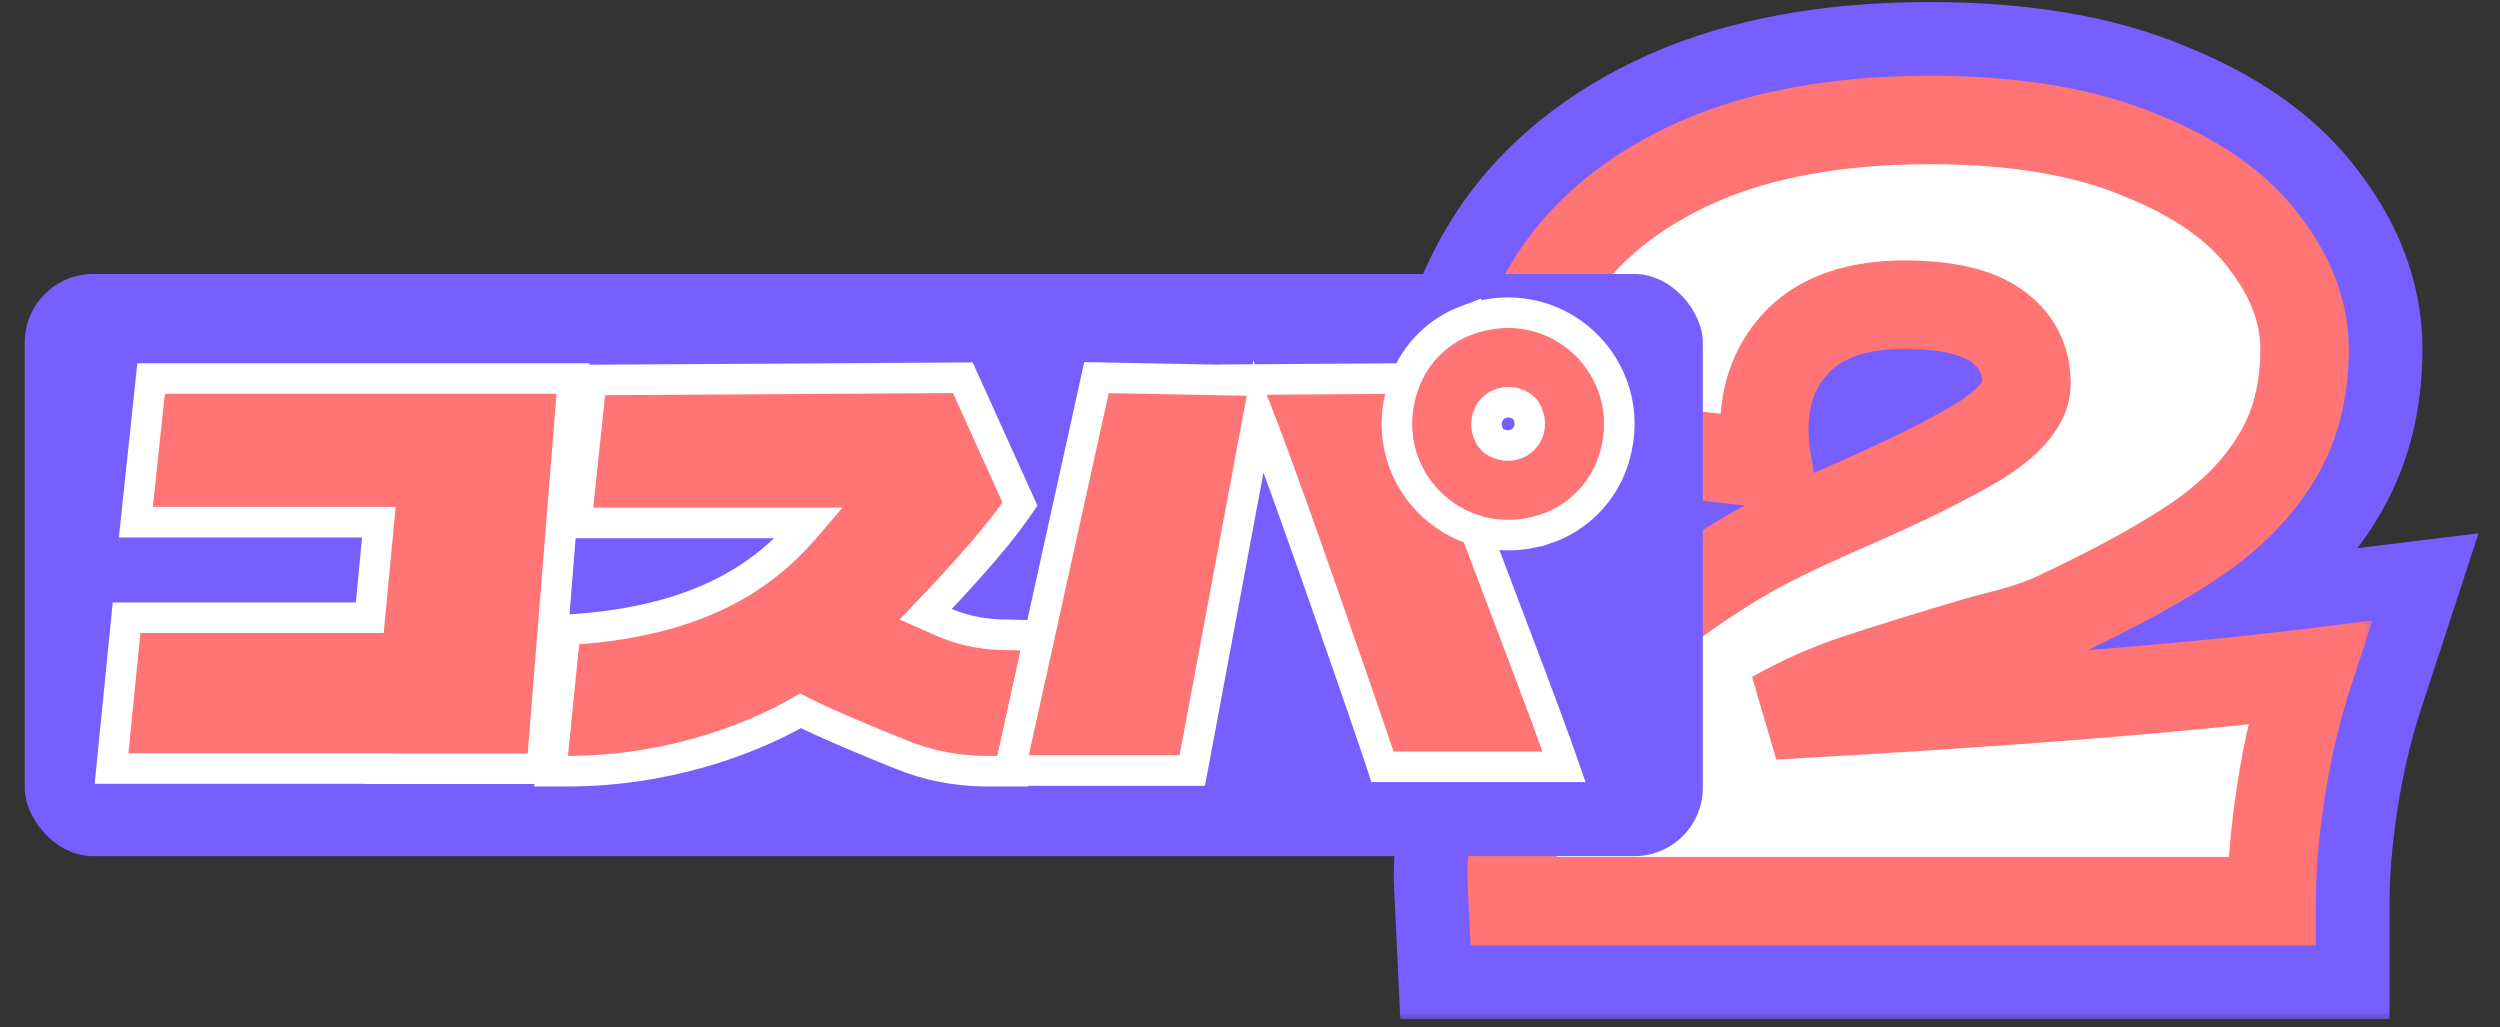
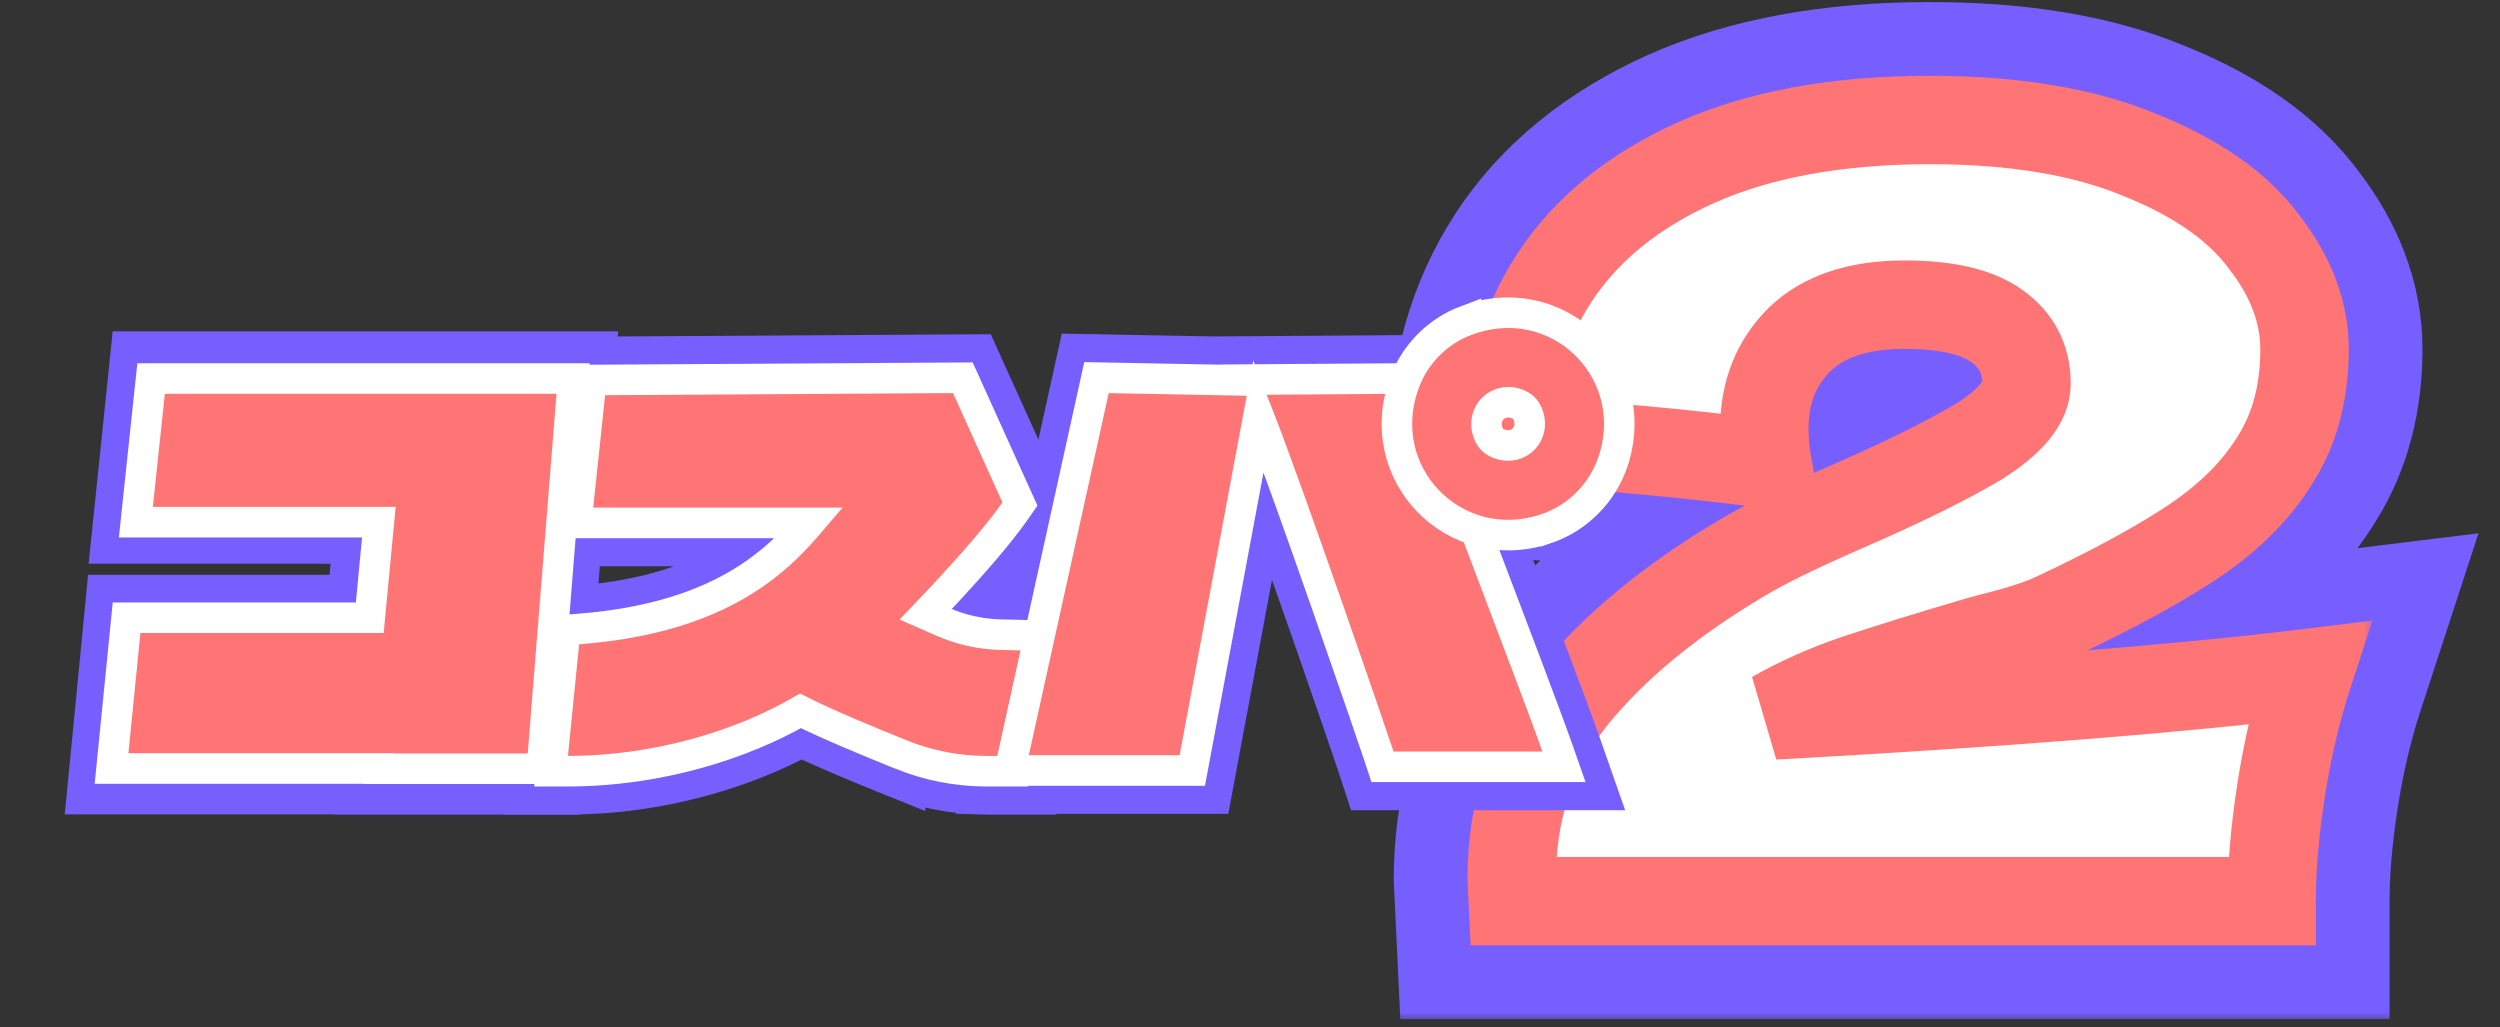
<svg xmlns="http://www.w3.org/2000/svg" width="146" height="60" viewBox="0 0 146 60" fill="none">
  <rect x="0" y="0" width="146" height="60" fill="#333333" stroke="none" />
  <mask id="path-1-outside-1_267_6600" maskUnits="userSpaceOnUse" x="80.557" y="-0.373" width="65" height="60" fill="black">
    <rect fill="white" x="80.557" y="-0.373" width="65" height="60" />
    <path d="M103.594 41.78C117.023 41.036 127.436 40.21 134.833 39.301C134.13 41.449 133.593 43.722 133.221 46.119C132.849 48.515 132.663 50.685 132.663 52.627H88.346L88.284 51.325C88.284 47.276 89.462 43.763 91.817 40.788C94.213 37.813 97.54 35.065 101.796 32.545C103.036 31.801 104.978 30.85 107.622 29.693C111.052 28.206 113.697 26.904 115.556 25.788C117.416 24.631 118.345 23.495 118.345 22.379C118.345 20.974 117.767 19.859 116.61 19.032C115.453 18.206 113.655 17.793 111.217 17.793C108.532 17.793 106.486 18.474 105.081 19.838C103.718 21.202 103.036 22.937 103.036 25.045C103.036 25.706 103.098 26.388 103.222 27.09C98.015 26.429 92.953 25.974 88.036 25.727C88.036 22.214 88.945 19.053 90.763 16.243C92.623 13.392 95.391 11.14 99.069 9.487C102.788 7.834 107.333 7.008 112.705 7.008C117.622 7.008 121.713 7.69 124.978 9.053C128.283 10.376 130.701 12.07 132.23 14.136C133.8 16.16 134.585 18.247 134.585 20.396C134.585 22.875 134.027 25.003 132.911 26.78C131.837 28.557 130.267 30.148 128.201 31.553C126.176 32.916 123.449 34.404 120.019 36.016C119.523 36.264 118.717 36.553 117.602 36.883C116.486 37.173 115.783 37.359 115.494 37.441C112.56 38.309 110.226 39.032 108.49 39.611C106.755 40.189 105.122 40.912 103.594 41.78Z" />
  </mask>
  <path d="M103.594 41.78C117.023 41.036 127.436 40.21 134.833 39.301C134.13 41.449 133.593 43.722 133.221 46.119C132.849 48.515 132.663 50.685 132.663 52.627H88.346L88.284 51.325C88.284 47.276 89.462 43.763 91.817 40.788C94.213 37.813 97.54 35.065 101.796 32.545C103.036 31.801 104.978 30.85 107.622 29.693C111.052 28.206 113.697 26.904 115.556 25.788C117.416 24.631 118.345 23.495 118.345 22.379C118.345 20.974 117.767 19.859 116.61 19.032C115.453 18.206 113.655 17.793 111.217 17.793C108.532 17.793 106.486 18.474 105.081 19.838C103.718 21.202 103.036 22.937 103.036 25.045C103.036 25.706 103.098 26.388 103.222 27.09C98.015 26.429 92.953 25.974 88.036 25.727C88.036 22.214 88.945 19.053 90.763 16.243C92.623 13.392 95.391 11.14 99.069 9.487C102.788 7.834 107.333 7.008 112.705 7.008C117.622 7.008 121.713 7.69 124.978 9.053C128.283 10.376 130.701 12.07 132.23 14.136C133.8 16.16 134.585 18.247 134.585 20.396C134.585 22.875 134.027 25.003 132.911 26.78C131.837 28.557 130.267 30.148 128.201 31.553C126.176 32.916 123.449 34.404 120.019 36.016C119.523 36.264 118.717 36.553 117.602 36.883C116.486 37.173 115.783 37.359 115.494 37.441C112.56 38.309 110.226 39.032 108.49 39.611C106.755 40.189 105.122 40.912 103.594 41.78Z" fill="#775FFF" />
  <path d="M103.594 41.78L100.194 35.791L103.974 48.656L103.594 41.78ZM134.833 39.301L141.379 41.441L144.745 31.144L133.993 32.465L134.833 39.301ZM133.221 46.119L126.416 45.063L126.416 45.063L133.221 46.119ZM132.663 52.627V59.514H139.55V52.627H132.663ZM88.346 52.627L81.467 52.955L81.779 59.514H88.346V52.627ZM88.284 51.325H81.397V51.489L81.405 51.653L88.284 51.325ZM91.817 40.788L86.454 36.468L86.435 36.491L86.417 36.514L91.817 40.788ZM101.796 32.545L105.305 38.47L105.322 38.46L105.339 38.45L101.796 32.545ZM107.622 29.693L104.882 23.375L104.872 23.38L104.862 23.384L107.622 29.693ZM115.556 25.788L119.1 31.694L119.147 31.665L119.195 31.636L115.556 25.788ZM116.61 19.032L120.613 13.428L120.613 13.428L116.61 19.032ZM105.081 19.838L100.285 14.896L100.248 14.932L100.211 14.968L105.081 19.838ZM103.222 27.09L102.354 33.922L111.629 35.1L110.004 25.893L103.222 27.09ZM88.036 25.727H81.149V32.275L87.689 32.605L88.036 25.727ZM90.763 16.243L84.995 12.481L84.988 12.491L84.981 12.502L90.763 16.243ZM99.069 9.487L96.272 3.194L96.259 3.2L96.246 3.205L99.069 9.487ZM124.978 9.053L122.323 15.408L122.371 15.428L122.42 15.448L124.978 9.053ZM132.23 14.136L126.694 18.232L126.74 18.295L126.787 18.356L132.23 14.136ZM132.911 26.78L127.079 23.118L127.048 23.167L127.018 23.217L132.911 26.78ZM128.201 31.553L132.048 37.265L132.061 37.257L132.073 37.248L128.201 31.553ZM120.019 36.016L117.09 29.782L117.014 29.818L116.939 29.856L120.019 36.016ZM117.602 36.883L119.33 43.55L119.445 43.52L119.558 43.487L117.602 36.883ZM115.494 37.441L113.602 30.819L113.572 30.828L113.541 30.837L115.494 37.441ZM108.49 39.611L106.312 33.077L106.312 33.077L108.49 39.611ZM103.594 41.78L103.974 48.656C117.457 47.91 128.049 47.073 135.673 46.136L134.833 39.301L133.993 32.465C126.824 33.346 116.59 34.163 103.213 34.904L103.594 41.78ZM134.833 39.301L128.287 37.161C127.461 39.688 126.841 42.325 126.416 45.063L133.221 46.119L140.027 47.175C140.346 45.12 140.8 43.211 141.379 41.441L134.833 39.301ZM133.221 46.119L126.416 45.063C126.002 47.727 125.776 50.257 125.776 52.627H132.663H139.55C139.55 51.113 139.696 49.304 140.027 47.175L133.221 46.119ZM132.663 52.627V45.74H88.346V52.627V59.514H132.663V52.627ZM88.346 52.627L95.225 52.299L95.163 50.998L88.284 51.325L81.405 51.653L81.467 52.955L88.346 52.627ZM88.284 51.325H95.171C95.171 48.716 95.891 46.737 97.217 45.063L91.817 40.788L86.417 36.514C83.031 40.79 81.397 45.836 81.397 51.325H88.284ZM91.817 40.788L97.18 45.109C98.933 42.933 101.56 40.689 105.305 38.47L101.796 32.545L98.287 26.619C93.52 29.442 89.495 32.693 86.454 36.468L91.817 40.788ZM101.796 32.545L105.339 38.45C106.187 37.942 107.798 37.134 110.383 36.003L107.622 29.693L104.862 23.384C102.158 24.567 99.885 25.66 98.253 26.639L101.796 32.545ZM107.622 29.693L110.363 36.012C113.902 34.477 116.862 33.036 119.1 31.694L115.556 25.788L112.013 19.883C110.531 20.772 108.202 21.935 104.882 23.375L107.622 29.693ZM115.556 25.788L119.195 31.636C121.234 30.367 125.232 27.44 125.232 22.379H118.345H111.458C111.458 20.905 112.097 19.977 112.318 19.707C112.505 19.478 112.49 19.585 111.918 19.941L115.556 25.788ZM118.345 22.379H125.232C125.232 18.719 123.554 15.529 120.613 13.428L116.61 19.032L112.607 24.637C112.417 24.501 112.072 24.189 111.798 23.659C111.522 23.127 111.458 22.648 111.458 22.379H118.345ZM116.61 19.032L120.613 13.428C117.715 11.358 114.174 10.906 111.217 10.906V17.793V24.68C112.073 24.68 112.59 24.755 112.851 24.814C113.116 24.875 112.952 24.883 112.607 24.637L116.61 19.032ZM111.217 17.793V10.906C107.418 10.906 103.39 11.882 100.285 14.896L105.081 19.838L109.878 24.78C109.765 24.889 109.705 24.885 109.847 24.838C110.019 24.78 110.441 24.68 111.217 24.68V17.793ZM105.081 19.838L100.211 14.968C97.43 17.75 96.149 21.297 96.149 25.045H103.036H109.923C109.923 24.741 109.97 24.649 109.957 24.681C109.953 24.692 109.944 24.709 109.934 24.724C109.925 24.739 109.926 24.733 109.951 24.708L105.081 19.838ZM103.036 25.045H96.149C96.149 26.137 96.251 27.22 96.439 28.287L103.222 27.09L110.004 25.893C109.944 25.555 109.923 25.274 109.923 25.045H103.036ZM103.222 27.09L104.089 20.258C98.721 19.576 93.485 19.105 88.383 18.848L88.036 25.727L87.689 32.605C92.421 32.843 97.309 33.282 102.354 33.922L103.222 27.09ZM88.036 25.727H94.923C94.923 23.473 95.485 21.623 96.545 19.985L90.763 16.243L84.981 12.502C82.405 16.483 81.149 20.956 81.149 25.727H88.036ZM90.763 16.243L96.532 20.005C97.547 18.449 99.192 16.982 101.892 15.769L99.069 9.487L96.246 3.205C91.591 5.298 87.698 8.335 84.995 12.481L90.763 16.243ZM99.069 9.487L101.866 15.78C104.471 14.623 108.003 13.895 112.705 13.895V7.008V0.121C106.663 0.121 101.105 1.046 96.272 3.194L99.069 9.487ZM112.705 7.008V13.895C117.042 13.895 120.159 14.504 122.323 15.408L124.978 9.053L127.632 2.698C123.267 0.875 118.203 0.121 112.705 0.121V7.008ZM124.978 9.053L122.42 15.448C124.978 16.471 126.164 17.517 126.694 18.232L132.23 14.136L137.766 10.039C135.237 6.622 131.589 4.28 127.535 2.659L124.978 9.053ZM132.23 14.136L126.787 18.356C127.608 19.414 127.698 20.054 127.698 20.396H134.585H141.472C141.472 16.44 139.992 12.907 137.672 9.915L132.23 14.136ZM134.585 20.396H127.698C127.698 21.818 127.389 22.624 127.079 23.118L132.911 26.78L138.744 30.442C140.665 27.382 141.472 23.932 141.472 20.396H134.585ZM132.911 26.78L127.018 23.217C126.549 23.992 125.739 24.898 124.328 25.858L128.201 31.553L132.073 37.248C134.795 35.397 137.124 33.123 138.805 30.344L132.911 26.78ZM128.201 31.553L124.354 25.841C122.734 26.931 120.355 28.249 117.09 29.782L120.019 36.016L122.948 42.249C126.543 40.559 129.617 38.902 132.048 37.265L128.201 31.553ZM120.019 36.016L116.939 29.856C117.029 29.811 116.984 29.84 116.716 29.936C116.47 30.025 116.119 30.14 115.645 30.28L117.602 36.883L119.558 43.487C120.736 43.138 122.031 42.71 123.099 42.175L120.019 36.016ZM117.602 36.883L115.873 30.217C114.786 30.499 113.991 30.708 113.602 30.819L115.494 37.441L117.386 44.063C117.576 44.009 118.186 43.846 119.33 43.55L117.602 36.883ZM115.494 37.441L113.541 30.837C110.574 31.715 108.155 32.463 106.312 33.077L108.49 39.611L110.668 46.144C112.296 45.601 114.546 44.904 117.448 44.045L115.494 37.441ZM108.49 39.611L106.312 33.077C104.17 33.791 102.127 34.693 100.194 35.791L103.594 41.78L106.993 47.77C108.118 47.131 109.339 46.587 110.668 46.144L108.49 39.611Z" fill="#775FFF" mask="url(#path-1-outside-1_267_6600)" />
  <mask id="path-3-outside-2_267_6600" maskUnits="userSpaceOnUse" x="84.557" y="3.627" width="54" height="52" fill="black">
    <rect fill="white" x="84.557" y="3.627" width="54" height="52" />
    <path d="M103.594 41.78C117.023 41.036 127.436 40.21 134.833 39.301C134.13 41.449 133.593 43.722 133.221 46.119C132.849 48.515 132.663 50.685 132.663 52.627H88.346L88.284 51.325C88.284 47.276 89.462 43.763 91.817 40.788C94.213 37.813 97.54 35.065 101.796 32.545C103.036 31.801 104.978 30.85 107.622 29.693C111.052 28.206 113.697 26.904 115.556 25.788C117.416 24.631 118.345 23.495 118.345 22.379C118.345 20.974 117.767 19.859 116.61 19.032C115.453 18.206 113.655 17.793 111.217 17.793C108.532 17.793 106.486 18.474 105.081 19.838C103.718 21.202 103.036 22.937 103.036 25.045C103.036 25.706 103.098 26.388 103.222 27.09C98.015 26.429 92.953 25.974 88.036 25.727C88.036 22.214 88.945 19.053 90.763 16.243C92.623 13.392 95.391 11.14 99.069 9.487C102.788 7.834 107.333 7.008 112.705 7.008C117.622 7.008 121.713 7.69 124.978 9.053C128.283 10.376 130.701 12.07 132.23 14.136C133.8 16.16 134.585 18.247 134.585 20.396C134.585 22.875 134.027 25.003 132.911 26.78C131.837 28.557 130.267 30.148 128.201 31.553C126.176 32.916 123.449 34.404 120.019 36.016C119.523 36.264 118.717 36.553 117.602 36.883C116.486 37.173 115.783 37.359 115.494 37.441C112.56 38.309 110.226 39.032 108.49 39.611C106.755 40.189 105.122 40.912 103.594 41.78Z" />
  </mask>
  <path d="M103.594 41.78C117.023 41.036 127.436 40.21 134.833 39.301C134.13 41.449 133.593 43.722 133.221 46.119C132.849 48.515 132.663 50.685 132.663 52.627H88.346L88.284 51.325C88.284 47.276 89.462 43.763 91.817 40.788C94.213 37.813 97.54 35.065 101.796 32.545C103.036 31.801 104.978 30.85 107.622 29.693C111.052 28.206 113.697 26.904 115.556 25.788C117.416 24.631 118.345 23.495 118.345 22.379C118.345 20.974 117.767 19.859 116.61 19.032C115.453 18.206 113.655 17.793 111.217 17.793C108.532 17.793 106.486 18.474 105.081 19.838C103.718 21.202 103.036 22.937 103.036 25.045C103.036 25.706 103.098 26.388 103.222 27.09C98.015 26.429 92.953 25.974 88.036 25.727C88.036 22.214 88.945 19.053 90.763 16.243C92.623 13.392 95.391 11.14 99.069 9.487C102.788 7.834 107.333 7.008 112.705 7.008C117.622 7.008 121.713 7.69 124.978 9.053C128.283 10.376 130.701 12.07 132.23 14.136C133.8 16.16 134.585 18.247 134.585 20.396C134.585 22.875 134.027 25.003 132.911 26.78C131.837 28.557 130.267 30.148 128.201 31.553C126.176 32.916 123.449 34.404 120.019 36.016C119.523 36.264 118.717 36.553 117.602 36.883C116.486 37.173 115.783 37.359 115.494 37.441C112.56 38.309 110.226 39.032 108.49 39.611C106.755 40.189 105.122 40.912 103.594 41.78Z" fill="white" />
  <path d="M103.594 41.78L102.319 39.534L103.736 44.359L103.594 41.78ZM134.833 39.301L137.288 40.103L138.55 36.242L134.518 36.737L134.833 39.301ZM133.221 46.119L130.669 45.723L133.221 46.119ZM132.663 52.627V55.21H135.246V52.627H132.663ZM88.346 52.627L85.766 52.75L85.883 55.21H88.346V52.627ZM88.284 51.325H85.701V51.387L85.704 51.448L88.284 51.325ZM91.817 40.788L89.806 39.168L89.799 39.177L89.792 39.185L91.817 40.788ZM101.796 32.545L103.112 34.767L103.118 34.763L103.125 34.759L101.796 32.545ZM107.622 29.693L106.595 27.324L106.587 27.327L107.622 29.693ZM115.556 25.788L116.885 28.003L116.903 27.992L116.921 27.981L115.556 25.788ZM116.61 19.032L118.111 16.931L118.111 16.931L116.61 19.032ZM105.081 19.838L103.282 17.985L103.269 17.998L103.255 18.012L105.081 19.838ZM103.222 27.09L102.896 29.652L106.374 30.094L105.765 26.641L103.222 27.09ZM88.036 25.727H85.453V28.182L87.906 28.306L88.036 25.727ZM90.763 16.243L88.6 14.832L88.595 14.84L90.763 16.243ZM99.069 9.487L98.02 7.127L98.01 7.131L99.069 9.487ZM124.978 9.053L123.982 11.436L124 11.444L124.018 11.451L124.978 9.053ZM132.23 14.136L130.154 15.672L130.171 15.695L130.189 15.718L132.23 14.136ZM132.911 26.78L130.724 25.407L130.713 25.425L130.701 25.444L132.911 26.78ZM128.201 31.553L129.643 33.695L129.653 33.688L128.201 31.553ZM120.019 36.016L118.921 33.678L118.892 33.692L118.864 33.706L120.019 36.016ZM117.602 36.883L118.25 39.383L118.293 39.372L118.335 39.36L117.602 36.883ZM115.494 37.441L114.785 34.958L114.773 34.961L114.762 34.965L115.494 37.441ZM108.49 39.611L107.674 37.16L107.674 37.16L108.49 39.611ZM103.594 41.78L103.736 44.359C117.186 43.614 127.666 42.784 135.148 41.864L134.833 39.301L134.518 36.737C127.207 37.636 116.861 38.459 103.451 39.201L103.594 41.78ZM134.833 39.301L132.378 38.498C131.629 40.789 131.061 43.198 130.669 45.723L133.221 46.119L135.773 46.515C136.125 44.246 136.631 42.11 137.288 40.103L134.833 39.301ZM133.221 46.119L130.669 45.723C130.282 48.22 130.081 50.524 130.081 52.627H132.663H135.246C135.246 50.845 135.417 48.811 135.773 46.515L133.221 46.119ZM132.663 52.627V50.044H88.346V52.627V55.21H132.663V52.627ZM88.346 52.627L90.925 52.504L90.864 51.203L88.284 51.325L85.704 51.448L85.766 52.75L88.346 52.627ZM88.284 51.325H90.867C90.867 47.816 91.873 44.878 93.842 42.391L91.817 40.788L89.792 39.185C87.05 42.648 85.701 46.736 85.701 51.325H88.284ZM91.817 40.788L93.828 42.408C95.983 39.733 99.047 37.174 103.112 34.767L101.796 32.545L100.48 30.322C96.032 32.956 92.444 35.893 89.806 39.168L91.817 40.788ZM101.796 32.545L103.125 34.759C104.217 34.104 106.035 33.207 108.658 32.059L107.622 29.693L106.587 27.327C103.92 28.494 101.854 29.498 100.467 30.33L101.796 32.545ZM107.622 29.693L108.65 32.063C112.121 30.557 114.884 29.204 116.885 28.003L115.556 25.788L114.227 23.574C112.51 24.605 109.983 25.854 106.595 27.324L107.622 29.693ZM115.556 25.788L116.921 27.981C118.848 26.782 120.928 24.974 120.928 22.379H118.345H115.763C115.763 22.175 115.857 22.179 115.649 22.433C115.429 22.702 114.987 23.101 114.192 23.596L115.556 25.788ZM118.345 22.379H120.928C120.928 20.129 119.937 18.235 118.111 16.931L116.61 19.032L115.109 21.134C115.597 21.483 115.763 21.82 115.763 22.379H118.345ZM116.61 19.032L118.111 16.931C116.301 15.638 113.85 15.21 111.217 15.21V17.793V20.375C113.461 20.375 114.605 20.774 115.109 21.134L116.61 19.032ZM111.217 17.793V15.21C108.114 15.21 105.325 16.002 103.282 17.985L105.081 19.838L106.88 21.691C107.647 20.947 108.949 20.375 111.217 20.375V17.793ZM105.081 19.838L103.255 18.012C101.36 19.907 100.453 22.322 100.453 25.045H103.036H105.618C105.618 23.552 106.075 22.496 106.907 21.664L105.081 19.838ZM103.036 25.045H100.453C100.453 25.868 100.53 26.7 100.678 27.539L103.222 27.09L105.765 26.641C105.665 26.076 105.618 25.544 105.618 25.045H103.036ZM103.222 27.09L103.547 24.528C98.28 23.859 93.153 23.399 88.166 23.147L88.036 25.727L87.906 28.306C92.754 28.55 97.75 28.999 102.896 29.652L103.222 27.09ZM88.036 25.727H90.619C90.619 22.686 91.397 20.017 92.931 17.646L90.763 16.243L88.595 14.84C86.493 18.089 85.453 21.742 85.453 25.727H88.036ZM90.763 16.243L92.926 17.654C94.469 15.288 96.817 13.331 100.128 11.843L99.069 9.487L98.01 7.131C93.966 8.949 90.776 11.496 88.6 14.832L90.763 16.243ZM99.069 9.487L100.118 11.847C103.419 10.38 107.584 9.59 112.705 9.59V7.008V4.425C107.082 4.425 102.157 5.288 98.02 7.127L99.069 9.487ZM112.705 7.008V9.59C117.405 9.59 121.13 10.245 123.982 11.436L124.978 9.053L125.973 6.67C122.296 5.134 117.84 4.425 112.705 4.425V7.008ZM124.978 9.053L124.018 11.451C127.044 12.661 128.999 14.112 130.154 15.672L132.23 14.136L134.306 12.6C132.402 10.027 129.523 8.09 125.937 6.655L124.978 9.053ZM132.23 14.136L130.189 15.718C131.478 17.381 132.002 18.925 132.002 20.396H134.585H137.167C137.167 17.57 136.122 14.941 134.27 12.553L132.23 14.136ZM134.585 20.396H132.002C132.002 22.479 131.538 24.111 130.724 25.407L132.911 26.78L135.099 28.154C136.516 25.895 137.167 23.272 137.167 20.396H134.585ZM132.911 26.78L130.701 25.444C129.854 26.845 128.569 28.179 126.748 29.417L128.201 31.553L129.653 33.688C131.965 32.116 133.82 30.269 135.121 28.116L132.911 26.78ZM128.201 31.553L126.758 29.411C124.885 30.672 122.288 32.096 118.921 33.678L120.019 36.016L121.117 38.353C124.609 36.712 127.466 35.161 129.643 33.695L128.201 31.553ZM120.019 36.016L118.864 33.706C118.583 33.846 117.96 34.084 116.868 34.407L117.602 36.883L118.335 39.36C119.474 39.022 120.463 38.681 121.174 38.326L120.019 36.016ZM117.602 36.883L116.954 34.383C115.848 34.67 115.111 34.865 114.785 34.958L115.494 37.441L116.204 39.925C116.456 39.852 117.124 39.675 118.25 39.383L117.602 36.883ZM115.494 37.441L114.762 34.965C111.816 35.836 109.449 36.569 107.674 37.16L108.49 39.611L109.307 42.061C111.002 41.496 113.305 40.782 116.227 39.918L115.494 37.441ZM108.49 39.611L107.674 37.16C105.785 37.79 103.999 38.58 102.319 39.534L103.594 41.78L104.868 44.026C106.246 43.244 107.724 42.588 109.307 42.061L108.49 39.611Z" fill="#FF7474" mask="url(#path-3-outside-2_267_6600)" />
  <g clip-path="url(#clip0_267_6600)">
-     <rect x="1.445" y="16" width="98" height="34" rx="4" fill="#775FFF" />
    <path d="M34.25 21.064L34.105 22.911L32.435 44.28L32.31 45.859H21.26V45.846H5.669L5.853 43.968L6.548 36.826L6.698 35.279H20.808L21.185 31.208H7.075L7.271 29.318L7.967 22.6L8.125 21.064H34.25Z" fill="#CF72D4" stroke="#775FFF" stroke-width="3.425" />
    <path d="M57.216 22.25L60.102 28.634L60.503 29.52L59.948 30.318C58.993 31.692 57.415 33.478 56.132 34.869C55.898 35.123 55.67 35.365 55.456 35.593C56.398 35.994 57.409 36.215 58.437 36.242H58.435L59.648 36.272L61.721 36.322L61.279 38.348L59.977 44.328V45.859H57.623C55.806 45.859 54.01 45.509 52.325 44.83V44.831C50.663 44.162 48.345 43.203 46.773 42.443C43.321 44.343 38.448 45.857 33.168 45.857H31.275L31.464 43.973L32.117 37.456L32.261 36.029L33.691 35.92C38.6 35.545 41.637 34.212 43.653 32.796C44.329 32.322 44.896 31.838 45.392 31.357H32.741L32.941 29.464L33.637 22.899L33.798 21.376L35.33 21.366L55.645 21.243L56.758 21.238L57.216 22.25Z" fill="#CF72D4" stroke="#775FFF" stroke-width="3.425" />
    <path d="M64.78 21.247L71.393 21.372L71.387 21.357L73.955 21.34L82.162 21.283L83.349 21.275L83.773 22.384V22.385L83.774 22.387C83.775 22.389 83.777 22.392 83.778 22.396C83.782 22.405 83.786 22.419 83.793 22.436C83.806 22.47 83.825 22.52 83.851 22.586C83.901 22.718 83.975 22.913 84.07 23.161C84.26 23.658 84.533 24.371 84.863 25.235C85.524 26.965 86.416 29.302 87.34 31.73C89.181 36.572 91.169 41.823 91.694 43.321L92.494 45.602H80.143L79.756 44.424C79.385 43.295 75.915 33.199 73.765 27.321L70.571 44.419L70.311 45.817H57.95L58.41 43.735L63.076 22.59L63.378 21.221L64.78 21.247Z" fill="#CF72D4" stroke="#775FFF" stroke-width="3.425" />
-     <path d="M85.323 17.956C91.215 15.732 96.807 21.058 95.067 26.933L94.978 27.213C94.277 29.307 92.622 30.963 90.527 31.664L90.525 31.662C84.542 33.663 79.013 27.986 81.273 22.004L81.415 21.659C82.165 19.961 83.574 18.614 85.323 17.955V17.956ZM87.999 24.314C87.91 24.329 87.826 24.372 87.759 24.44C87.691 24.507 87.648 24.591 87.633 24.68C87.619 24.76 87.621 24.889 87.713 25.072C87.722 25.089 87.74 25.107 87.758 25.116L87.885 25.17C88.002 25.209 88.091 25.207 88.15 25.197C88.239 25.181 88.323 25.138 88.391 25.071C88.458 25.003 88.501 24.919 88.517 24.83C88.53 24.751 88.528 24.622 88.436 24.439V24.438C88.427 24.42 88.409 24.402 88.391 24.393V24.392C88.208 24.3 88.079 24.3 87.999 24.314Z" fill="#CF72D4" stroke="#775FFF" stroke-width="3.425" />
    <path d="M33.467 22.107L33.39 23.071L31.708 44.071L31.643 44.893H22.122V44.88H6.515L6.612 43.899L7.312 36.88L7.392 36.076H21.595L22.125 30.494H7.935L8.039 29.508L8.739 22.906L8.824 22.107H33.467Z" fill="#FF7474" stroke="white" stroke-width="1.785" />
    <path d="M56.469 22.588L59.355 28.972L59.565 29.434L59.275 29.85C58.356 31.172 56.813 32.922 55.529 34.314C54.977 34.913 54.464 35.453 54.059 35.877L55.044 36.309C56.107 36.776 57.251 37.032 58.414 37.063H58.413L59.628 37.092L60.708 37.119L60.478 38.174L59.157 44.24V45.039H57.623C55.911 45.038 54.218 44.709 52.631 44.07V44.069C50.806 43.334 48.255 42.277 46.747 41.515C43.396 43.447 38.497 45.037 33.168 45.037H32.182L32.28 44.055L32.934 37.539L33.008 36.795L33.754 36.738C38.793 36.353 41.975 34.977 44.124 33.468C45.509 32.496 46.475 31.469 47.269 30.538H33.652L33.757 29.551L34.452 22.986L34.537 22.192L35.335 22.187L55.65 22.064L56.23 22.061L56.469 22.588Z" fill="#FF7474" stroke="white" stroke-width="1.785" />
    <path d="M64.765 22.066L72.642 22.216L72.622 22.169L73.961 22.16L82.168 22.104L82.786 22.1L83.007 22.677L83.008 22.678L83.009 22.68C83.01 22.682 83.011 22.685 83.013 22.689C83.016 22.698 83.021 22.712 83.027 22.729C83.04 22.763 83.06 22.813 83.085 22.879C83.136 23.011 83.21 23.206 83.305 23.454C83.495 23.951 83.767 24.664 84.098 25.528C84.758 27.257 85.65 29.593 86.573 32.022C88.418 36.869 90.4 42.108 90.921 43.593L91.337 44.781H80.736L80.535 44.167C80.098 42.837 75.309 28.908 73.499 24.278L69.766 44.269L69.63 44.997H58.972L59.211 43.912L63.877 22.767L64.034 22.053L64.765 22.066Z" fill="#FF7474" stroke="white" stroke-width="1.785" />
    <path d="M85.612 18.724C90.866 16.74 95.831 21.47 94.28 26.703L94.201 26.952C93.582 28.803 92.118 30.267 90.268 30.887L90.266 30.885C84.936 32.667 80.025 27.628 82.041 22.294C82.662 20.653 83.968 19.342 85.612 18.723V18.724ZM88.76 23.66C87.533 23.044 86.364 24.215 86.98 25.44C87.068 25.615 87.214 25.762 87.39 25.85L87.504 25.903C88.687 26.393 89.766 25.257 89.169 24.071V24.07C89.103 23.938 89.004 23.823 88.885 23.737L88.76 23.66Z" fill="#FF7474" stroke="white" stroke-width="1.785" />
  </g>
  <defs>
    <clipPath id="clip0_267_6600">
      <rect x="1.445" y="16" width="98" height="34" rx="4" fill="white" />
    </clipPath>
  </defs>
</svg>